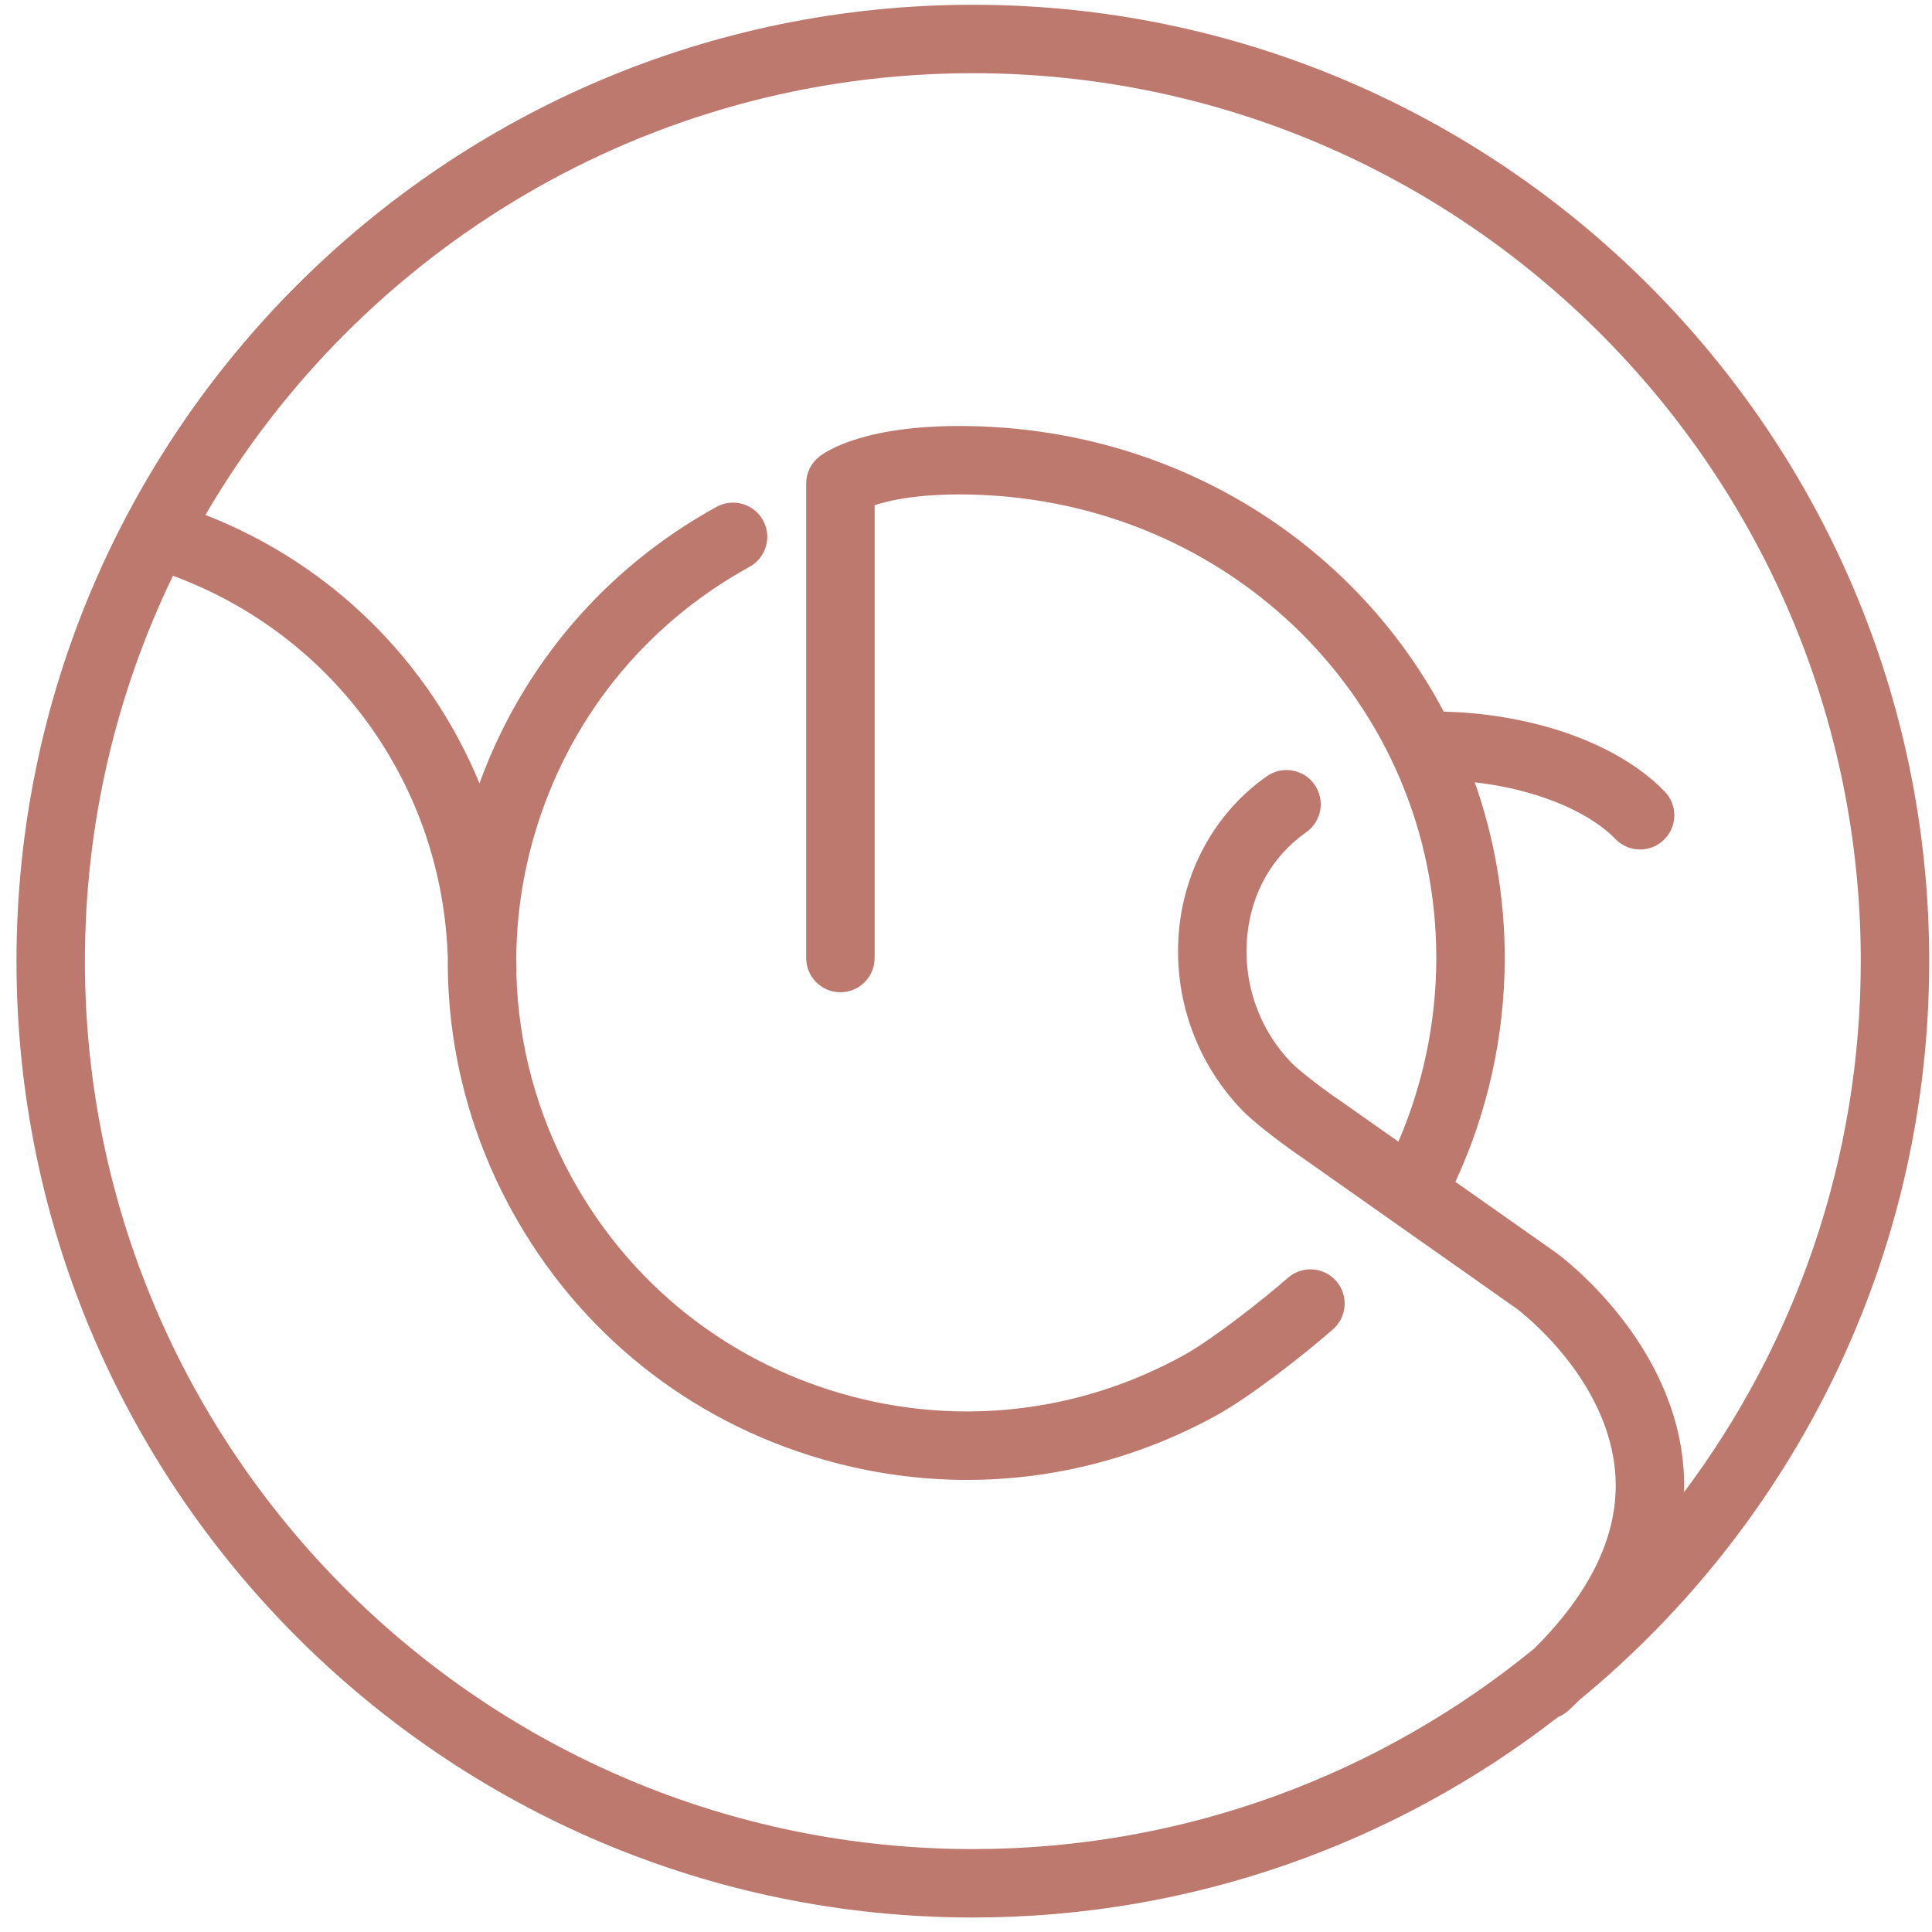
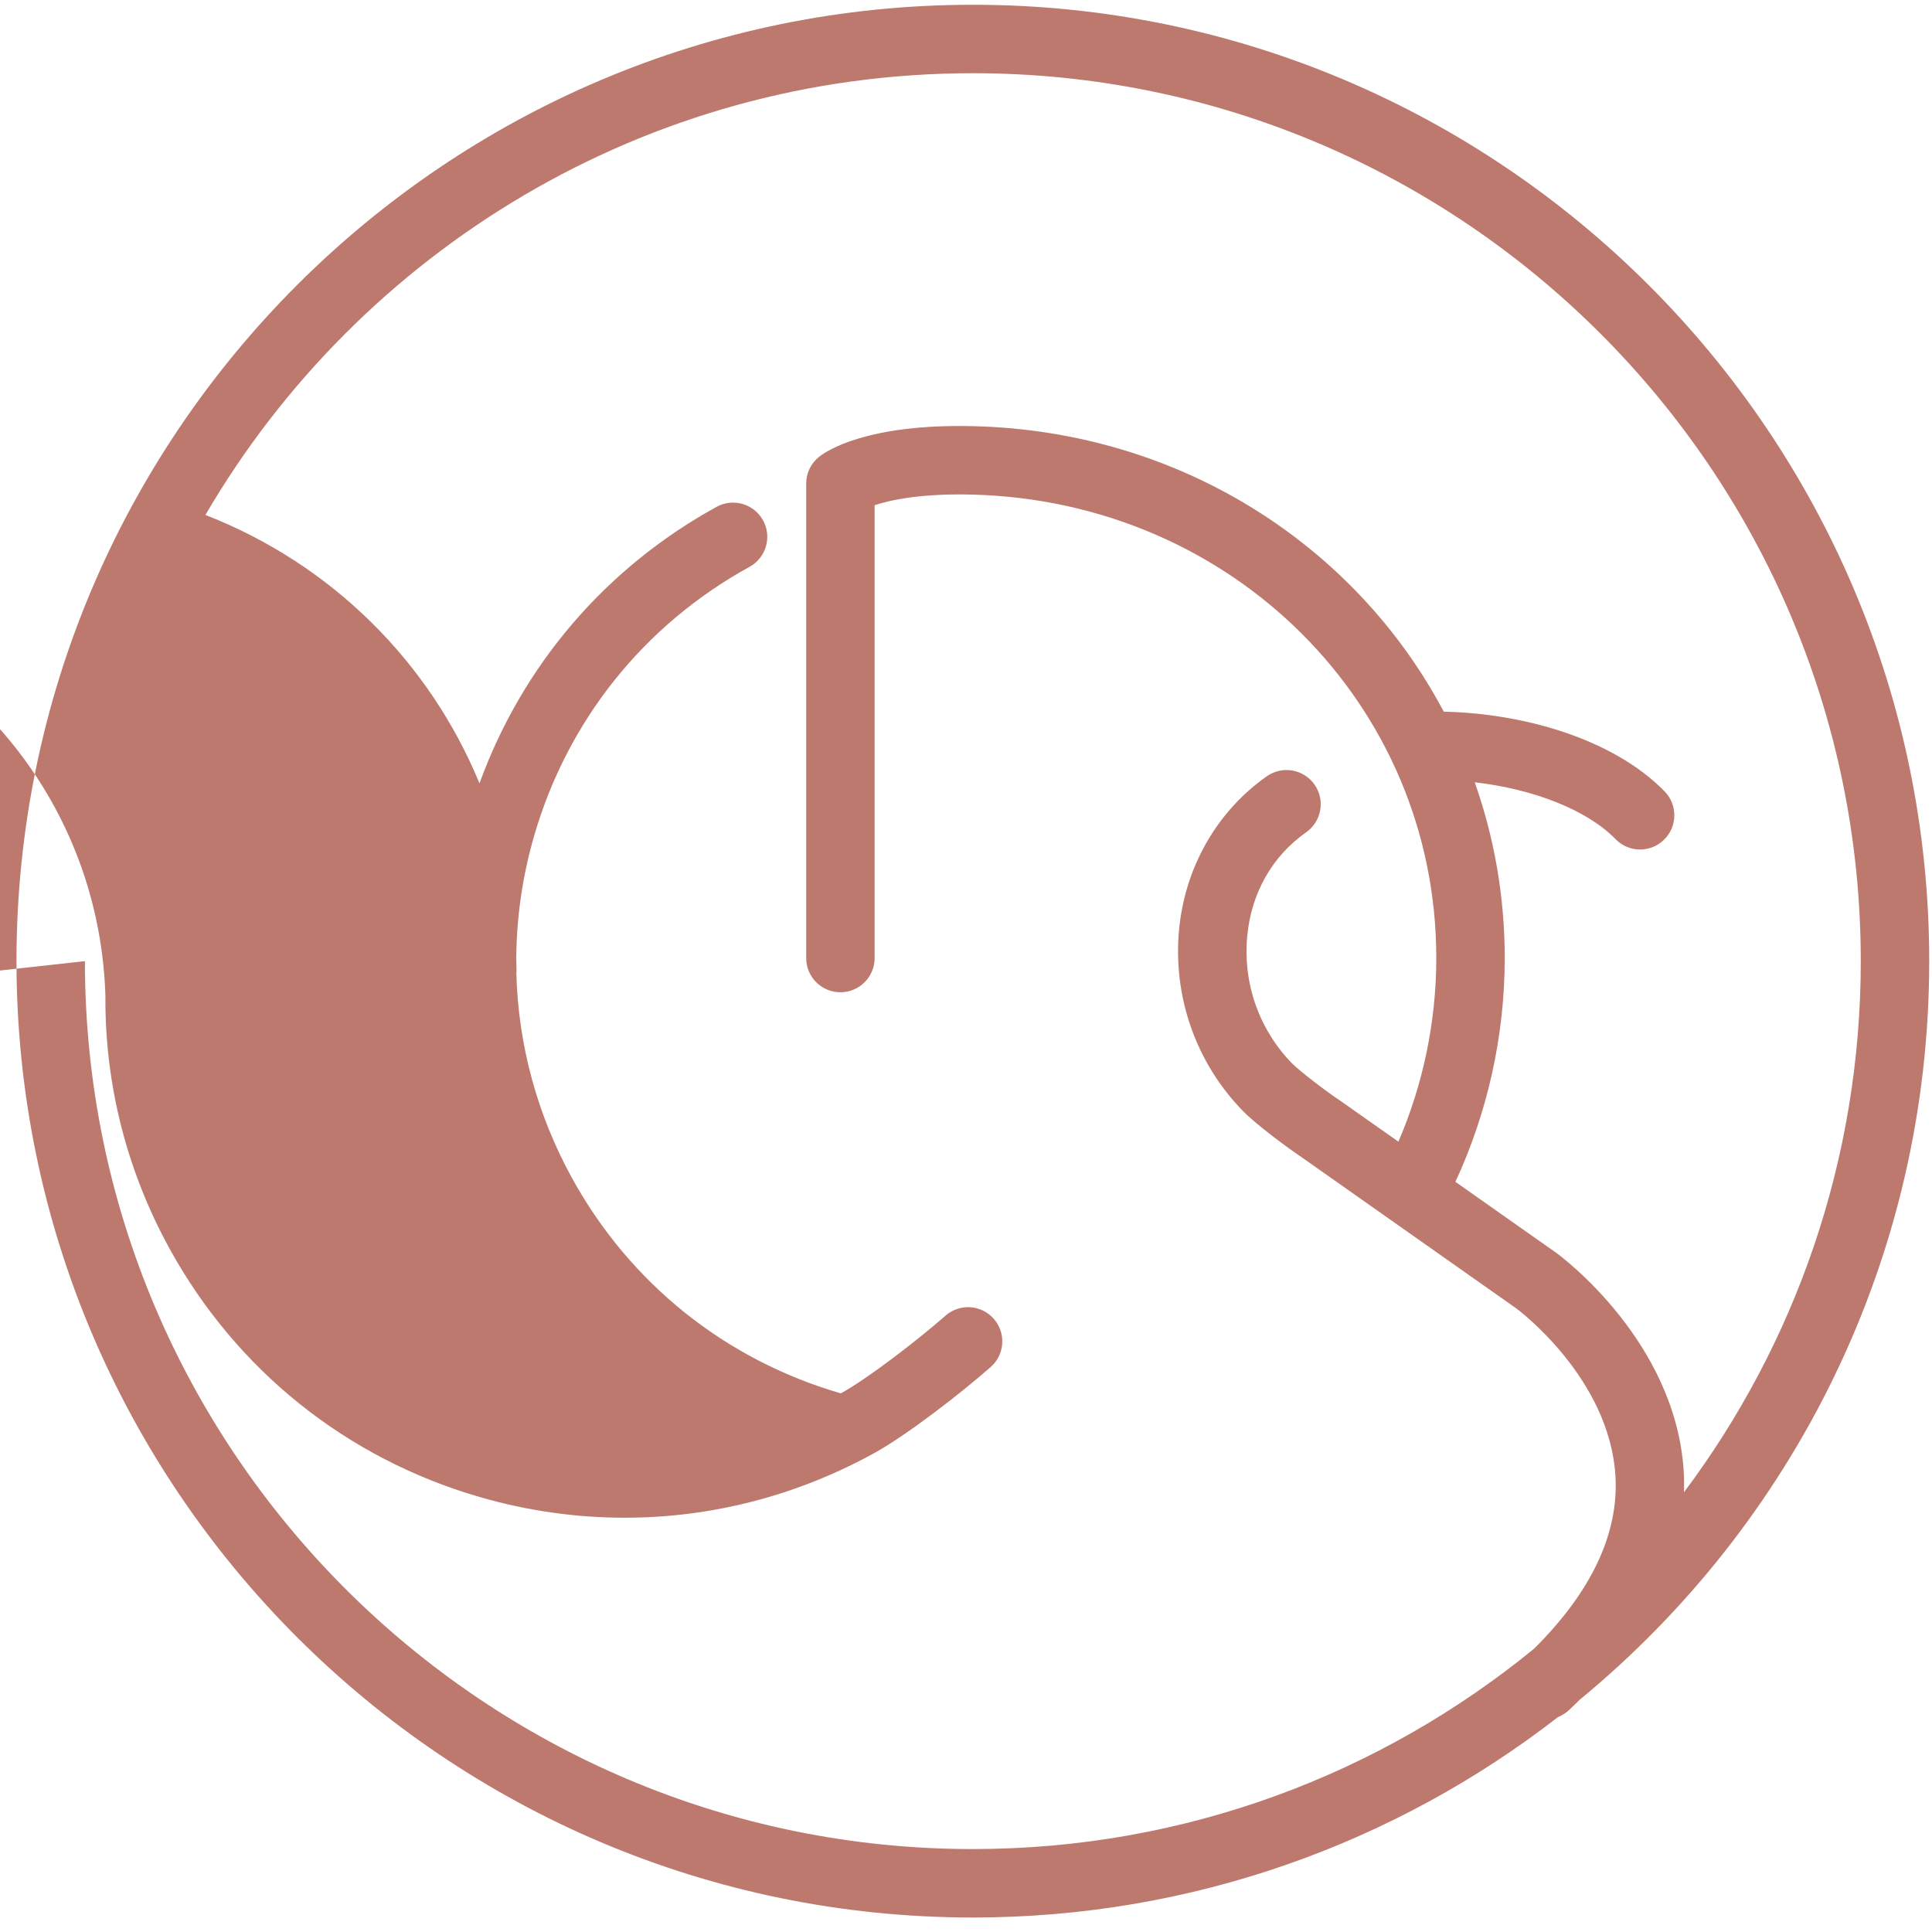
<svg xmlns="http://www.w3.org/2000/svg" width="66" height="66" version="1.1" viewBox="0 0 66 66">
  <defs />
  <desc>Generated with Avocode.</desc>
  <g>
    <g>
      <title>&lt;Path&gt;</title>
-       <path d="M65.905,32.834c0,10.154 -4.656,19.24 -11.945,25.236c-0.122,0.12 -0.245,0.241 -0.373,0.36c-0.11,0.101 -0.234,0.177 -0.365,0.229c-5.529,4.289 -12.465,6.846 -19.988,6.846c-18.015,0 -32.671,-14.656 -32.671,-32.671c0,-18.015 14.656,-32.671 32.671,-32.671c18.015,0 32.671,14.656 32.671,32.671zM2.901,32.834c0,16.726 13.607,30.333 30.333,30.333c7.269,0 13.948,-2.571 19.178,-6.85c1.956,-1.947 2.889,-3.927 2.774,-5.89c-0.198,-3.367 -3.354,-5.706 -3.386,-5.729l-7.336,-5.167c-0.408,-0.27 -1.543,-1.104 -2.007,-1.581c-1.598,-1.641 -2.392,-3.894 -2.179,-6.183c0.2,-2.137 1.293,-4.05 2.999,-5.249c0.528,-0.371 1.258,-0.244 1.629,0.284c0.371,0.528 0.244,1.257 -0.284,1.629c-1.162,0.816 -1.878,2.078 -2.015,3.554c-0.15,1.605 0.406,3.185 1.524,4.334c0.272,0.278 1.229,1.004 1.632,1.268c0.011,0.007 0.022,0.015 0.032,0.022l1.977,1.392c0.848,-1.969 1.294,-4.113 1.294,-6.273c0,-8.658 -6.967,-15.612 -15.861,-15.832c-1.741,-0.043 -2.783,0.183 -3.326,0.362v15.47c0,0.646 -0.523,1.169 -1.169,1.169c-0.645,0 -1.169,-0.523 -1.169,-1.169v-16.209c0,-0.358 0.164,-0.696 0.444,-0.917c0.24,-0.19 1.621,-1.134 5.278,-1.043c7.055,0.174 13.047,4.068 16.058,9.752c1.353,0.031 2.702,0.251 3.934,0.643c1.504,0.481 2.753,1.2 3.611,2.081c0.451,0.463 0.441,1.203 -0.022,1.653c-0.227,0.222 -0.521,0.332 -0.816,0.332c-0.304,0 -0.608,-0.118 -0.837,-0.353c-0.966,-0.993 -2.795,-1.712 -4.811,-1.943c0.662,1.877 1.024,3.896 1.024,6.004c0,2.641 -0.581,5.264 -1.685,7.645l3.443,2.424c0.182,0.133 4.096,3.036 4.358,7.493c0.014,0.23 0.014,0.46 0.007,0.689c3.792,-5.064 6.04,-11.347 6.04,-18.145c0,-16.726 -13.607,-30.333 -30.333,-30.333c-11.173,0 -20.952,6.073 -26.216,15.09c4.326,1.688 7.656,5.029 9.362,9.169c1.466,-4.032 4.304,-7.359 8.099,-9.445c0.566,-0.311 1.277,-0.104 1.588,0.461c0.311,0.566 0.104,1.277 -0.462,1.588c-3.599,1.978 -6.211,5.24 -7.356,9.183c-0.403,1.386 -0.603,2.797 -0.613,4.201c0.003,0.144 0.009,0.287 0.009,0.432c0,0.028 -0.003,0.054 -0.005,0.081c0.065,2.418 0.701,4.802 1.9,6.982c1.979,3.599 5.24,6.211 9.184,7.357c3.943,1.146 8.096,0.687 11.696,-1.292c0.967,-0.532 2.698,-1.883 3.575,-2.654c0.485,-0.426 1.223,-0.379 1.65,0.106c0.426,0.485 0.379,1.224 -0.107,1.65c-0.948,0.834 -2.814,2.299 -3.992,2.947c-2.652,1.457 -5.565,2.199 -8.509,2.199c-1.659,0 -3.328,-0.235 -4.966,-0.711c-4.543,-1.32 -8.3,-4.33 -10.58,-8.476c-1.479,-2.69 -2.215,-5.649 -2.194,-8.637c-0.178,-5.902 -3.876,-11.027 -9.388,-13.062c-1.927,3.984 -3.008,8.45 -3.008,13.164z" fill="#be796f" fill-opacity="1" />
+       <path d="M65.905,32.834c0,10.154 -4.656,19.24 -11.945,25.236c-0.122,0.12 -0.245,0.241 -0.373,0.36c-0.11,0.101 -0.234,0.177 -0.365,0.229c-5.529,4.289 -12.465,6.846 -19.988,6.846c-18.015,0 -32.671,-14.656 -32.671,-32.671c0,-18.015 14.656,-32.671 32.671,-32.671c18.015,0 32.671,14.656 32.671,32.671zM2.901,32.834c0,16.726 13.607,30.333 30.333,30.333c7.269,0 13.948,-2.571 19.178,-6.85c1.956,-1.947 2.889,-3.927 2.774,-5.89c-0.198,-3.367 -3.354,-5.706 -3.386,-5.729l-7.336,-5.167c-0.408,-0.27 -1.543,-1.104 -2.007,-1.581c-1.598,-1.641 -2.392,-3.894 -2.179,-6.183c0.2,-2.137 1.293,-4.05 2.999,-5.249c0.528,-0.371 1.258,-0.244 1.629,0.284c0.371,0.528 0.244,1.257 -0.284,1.629c-1.162,0.816 -1.878,2.078 -2.015,3.554c-0.15,1.605 0.406,3.185 1.524,4.334c0.272,0.278 1.229,1.004 1.632,1.268c0.011,0.007 0.022,0.015 0.032,0.022l1.977,1.392c0.848,-1.969 1.294,-4.113 1.294,-6.273c0,-8.658 -6.967,-15.612 -15.861,-15.832c-1.741,-0.043 -2.783,0.183 -3.326,0.362v15.47c0,0.646 -0.523,1.169 -1.169,1.169c-0.645,0 -1.169,-0.523 -1.169,-1.169v-16.209c0,-0.358 0.164,-0.696 0.444,-0.917c0.24,-0.19 1.621,-1.134 5.278,-1.043c7.055,0.174 13.047,4.068 16.058,9.752c1.353,0.031 2.702,0.251 3.934,0.643c1.504,0.481 2.753,1.2 3.611,2.081c0.451,0.463 0.441,1.203 -0.022,1.653c-0.227,0.222 -0.521,0.332 -0.816,0.332c-0.304,0 -0.608,-0.118 -0.837,-0.353c-0.966,-0.993 -2.795,-1.712 -4.811,-1.943c0.662,1.877 1.024,3.896 1.024,6.004c0,2.641 -0.581,5.264 -1.685,7.645l3.443,2.424c0.182,0.133 4.096,3.036 4.358,7.493c0.014,0.23 0.014,0.46 0.007,0.689c3.792,-5.064 6.04,-11.347 6.04,-18.145c0,-16.726 -13.607,-30.333 -30.333,-30.333c-11.173,0 -20.952,6.073 -26.216,15.09c4.326,1.688 7.656,5.029 9.362,9.169c1.466,-4.032 4.304,-7.359 8.099,-9.445c0.566,-0.311 1.277,-0.104 1.588,0.461c0.311,0.566 0.104,1.277 -0.462,1.588c-3.599,1.978 -6.211,5.24 -7.356,9.183c-0.403,1.386 -0.603,2.797 -0.613,4.201c0.003,0.144 0.009,0.287 0.009,0.432c0,0.028 -0.003,0.054 -0.005,0.081c0.065,2.418 0.701,4.802 1.9,6.982c1.979,3.599 5.24,6.211 9.184,7.357c0.967,-0.532 2.698,-1.883 3.575,-2.654c0.485,-0.426 1.223,-0.379 1.65,0.106c0.426,0.485 0.379,1.224 -0.107,1.65c-0.948,0.834 -2.814,2.299 -3.992,2.947c-2.652,1.457 -5.565,2.199 -8.509,2.199c-1.659,0 -3.328,-0.235 -4.966,-0.711c-4.543,-1.32 -8.3,-4.33 -10.58,-8.476c-1.479,-2.69 -2.215,-5.649 -2.194,-8.637c-0.178,-5.902 -3.876,-11.027 -9.388,-13.062c-1.927,3.984 -3.008,8.45 -3.008,13.164z" fill="#be796f" fill-opacity="1" />
    </g>
  </g>
</svg>